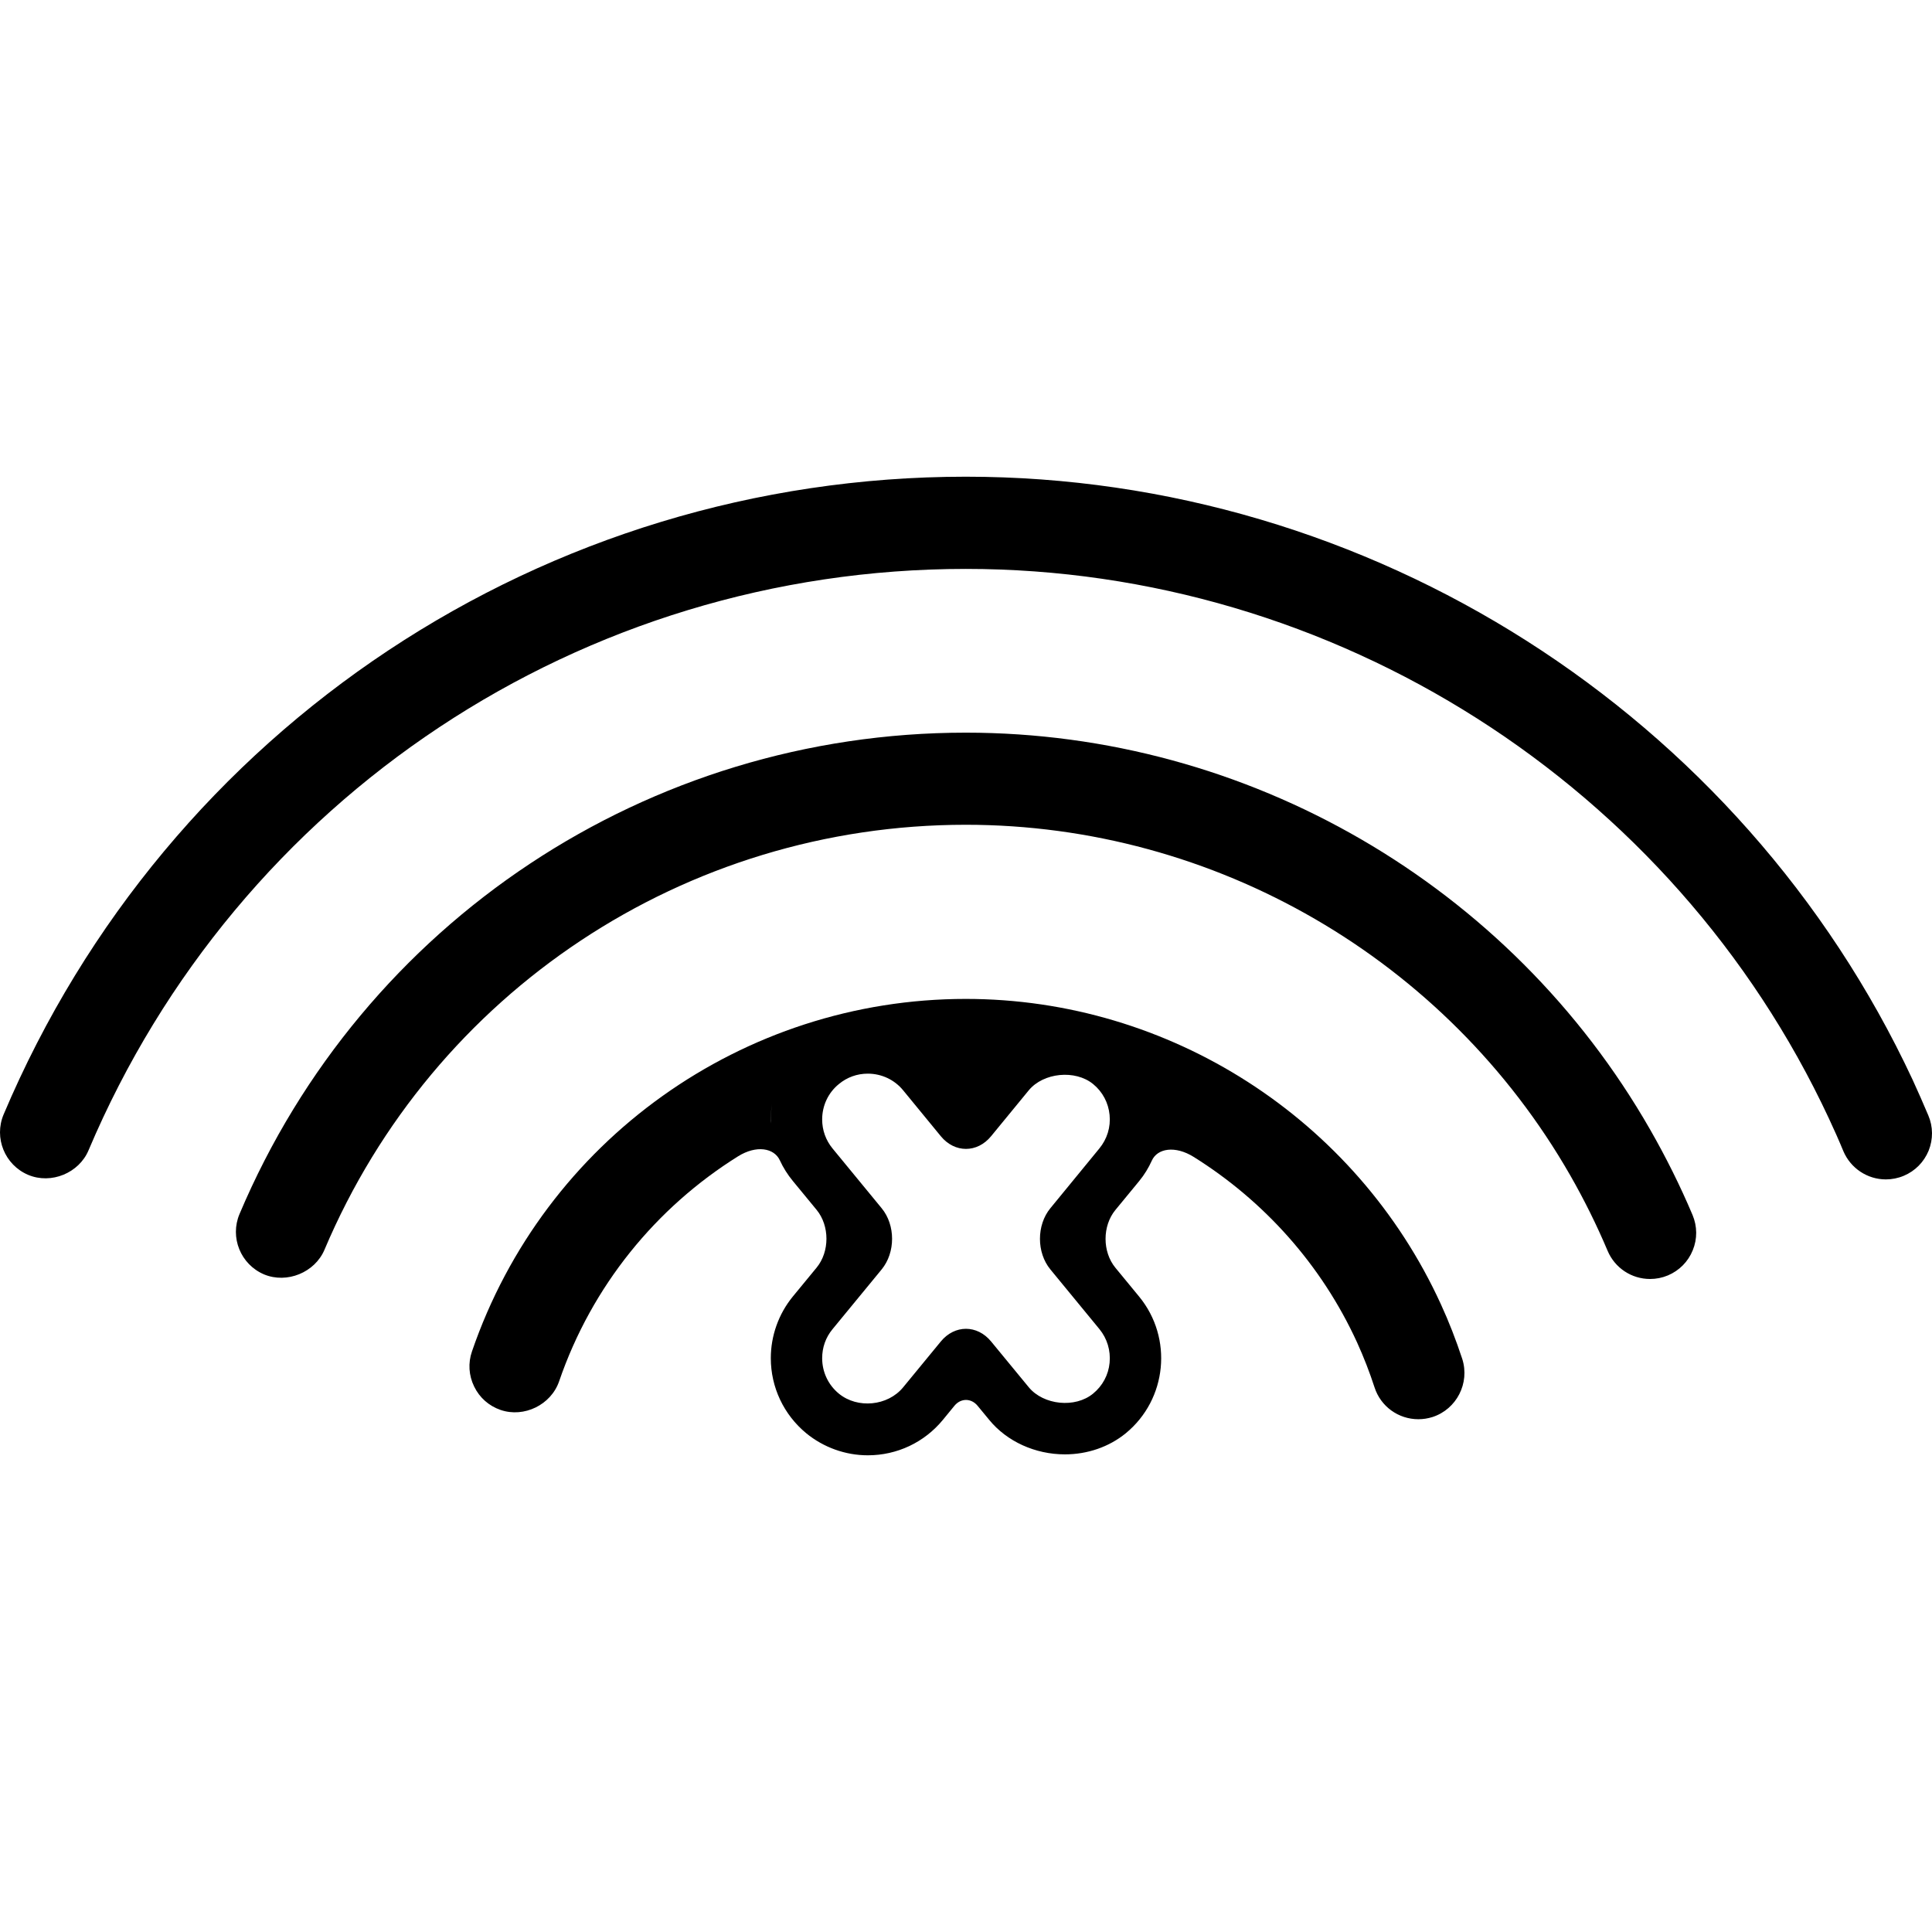
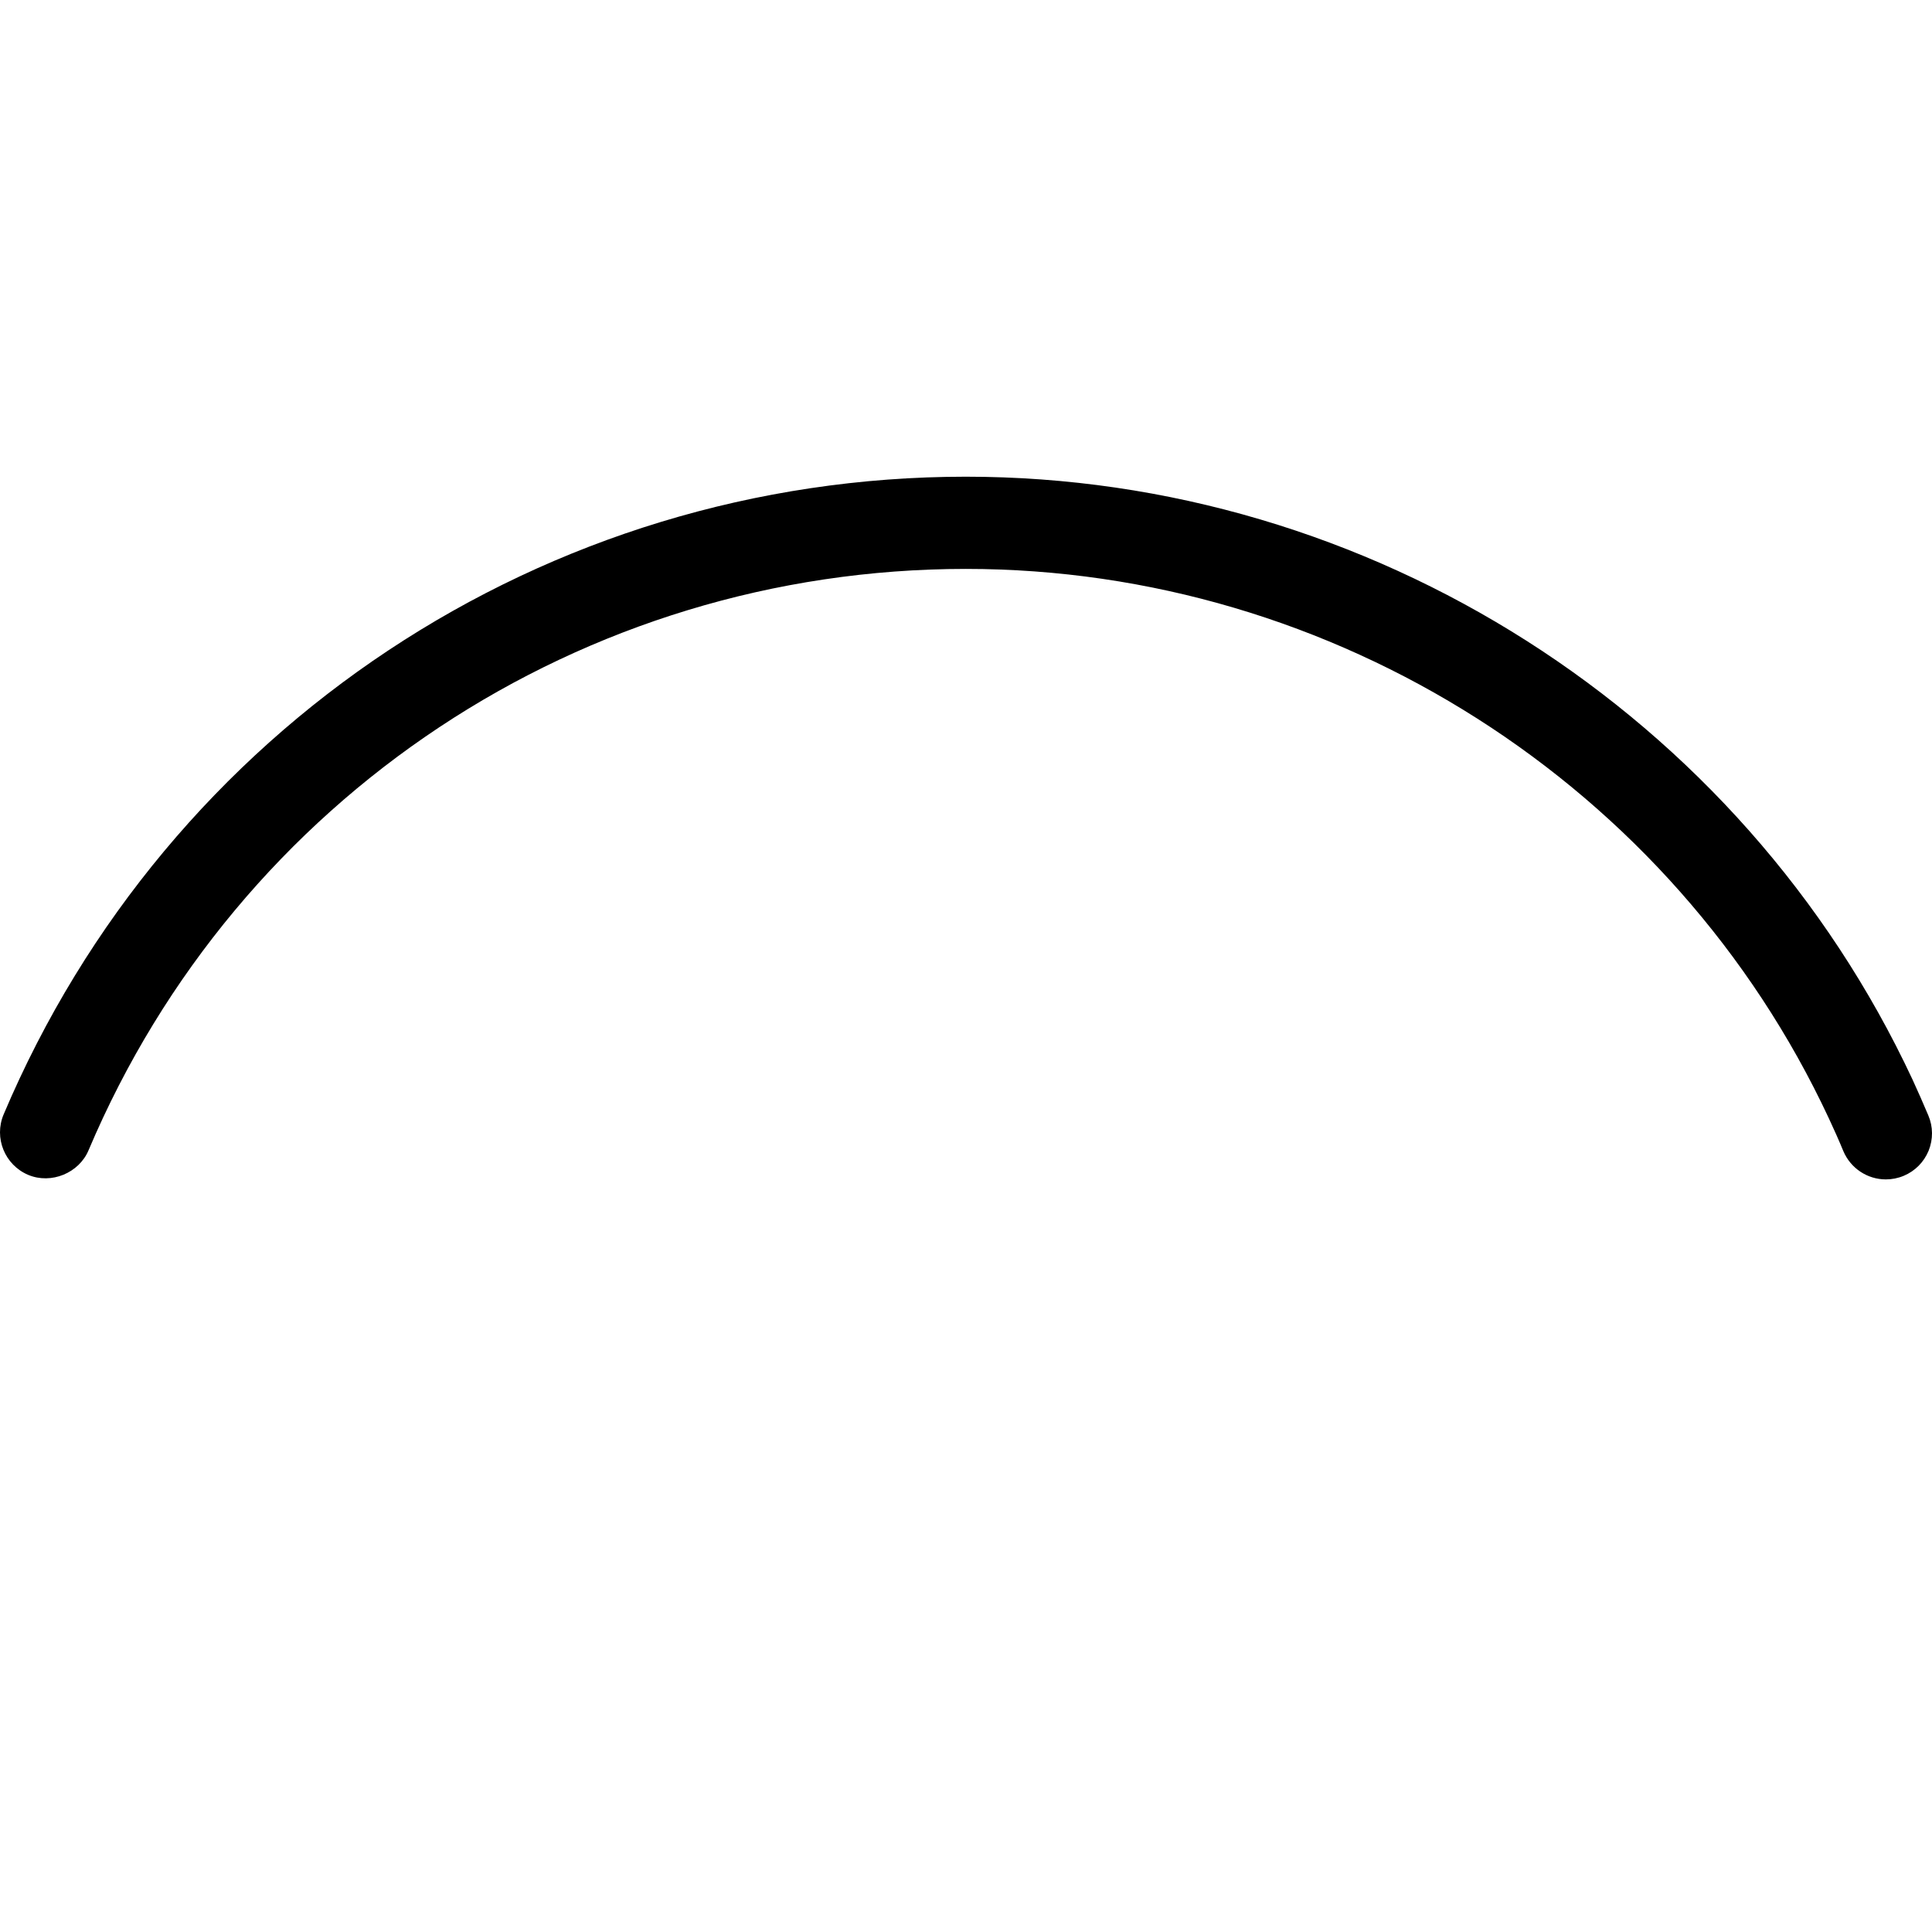
<svg xmlns="http://www.w3.org/2000/svg" version="1.1" id="Capa_1" x="0px" y="0px" width="385.389px" height="385.389px" viewBox="0 0 385.389 385.389" style="enable-background:new 0 0 385.389 385.389;" xml:space="preserve">
  <g>
    <g>
-       <path d="M320.687,249.521c1.452,3.413,4.764,5.606,8.465,5.606c1.219,0,2.412-0.233,3.565-0.716    c2.265-0.96,4.031-2.742,4.95-5.018c0.93-2.27,0.909-4.773-0.045-7.038c-2.463-5.824-5.322-11.557-8.455-17.026    c-27.954-48.845-80.278-79.181-136.501-79.181c-63.343,0-120.216,37.689-144.888,96.024c-1.96,4.651,0.213,10.055,4.905,12.045    c4.568,1.89,10.105-0.386,12.032-4.895c21.787-51.517,72.008-84.8,127.94-84.8c49.653,0,95.867,26.796,120.571,69.931    C315.989,239.279,318.498,244.337,320.687,249.521z" />
      <path d="M376.184,235.263c1.214,0,2.423-0.238,3.575-0.721c2.27-0.955,4.017-2.732,4.956-5.002    c0.909-2.274,0.909-4.773-0.066-7.054c-1-2.396-2.066-4.763-3.143-7.134C347.396,142.3,273.269,95.091,192.666,95.091    c-83.906,0-159.25,49.937-191.948,127.224c-1.96,4.661,0.229,10.064,4.905,12.045c4.613,1.935,10.136-0.387,12.032-4.891    c29.815-70.467,98.505-115.986,175.01-115.986c73.493,0,141.086,43.023,172.163,109.633c1.006,2.158,1.976,4.316,2.885,6.525    C369.166,233.054,372.502,235.263,376.184,235.263z" />
-       <path d="M238.108,230.774c13.99,8.744,25.491,21.464,32.611,37.044c1.325,2.919,2.493,5.926,3.468,8.927    c1.229,3.809,4.753,6.357,8.744,6.357c0.955,0,1.895-0.147,2.829-0.441c4.809-1.564,7.464-6.765,5.926-11.589    c-1.234-3.747-2.656-7.413-4.261-10.902c-16.915-37.003-54.116-60.91-94.77-60.91c-44.483,0-84.079,28.249-98.505,70.31    c-0.805,2.315-0.647,4.814,0.437,7.019c1.066,2.203,2.93,3.854,5.261,4.661c4.692,1.609,10.072-1.021,11.684-5.713    c6.541-19.058,19.362-34.667,35.668-44.863c3.697-2.315,7.221-1.676,8.358,0.781c0.678,1.468,1.549,2.859,2.6,4.129    c0,0,2.115,2.585,4.74,5.759c2.613,3.184,2.613,8.343-0.01,11.526l-4.748,5.769c-2.829,3.463-4.382,7.815-4.382,12.284    c0,5.799,2.575,11.268,7.069,14.979c3.46,2.828,7.805,4.397,12.286,4.397c5.829,0,11.28-2.574,14.978-7.078    c0,0,1.025-1.255,2.297-2.804s3.336-1.549,4.616,0l2.313,2.804c3.534,4.326,9.181,6.891,15.106,6.891    c4.52,0,8.826-1.498,12.142-4.21c8.257-6.779,9.44-19.007,2.671-27.254c0,0-2.117-2.584-4.742-5.763    c-2.615-3.185-2.615-8.339,0-11.522l4.742-5.764c1.036-1.259,1.879-2.646,2.534-4.098    C230.878,229.058,234.406,228.469,238.108,230.774z M153.804,223.878c0.033,0.315,0.033,0.32-0.008,0.005    c-0.023-0.188-0.048-0.37-0.048-0.559c0-0.726,0.041-1.447,0.12-2.158c0.134-1.193,0.134-1.193,0.007-0.005    c-0.079,0.711-0.109,1.422-0.109,2.138C153.766,223.487,153.781,223.686,153.804,223.878z M209.524,241.012    c-2.768,3.371-2.768,8.84,0,12.207l9.796,11.918c1.538,1.884,2.249,4.261,2.021,6.692c-0.229,2.433-1.406,4.616-3.285,6.155    c-3.58,2.96-9.892,2.305-12.837-1.255l-7.516-9.135c-2.77-3.372-7.259-3.372-10.031,0l-7.513,9.14    c-3.072,3.748-9.1,4.316-12.822,1.265c-2.133-1.752-3.334-4.326-3.334-7.068c0-2.133,0.696-4.134,2.069-5.794l9.798-11.918    c2.773-3.377,2.773-8.841,0-12.207l-9.798-11.919c-1.358-1.66-2.069-3.666-2.069-5.794c0-2.742,1.201-5.316,3.319-7.043    c1.65-1.371,3.656-2.087,5.784-2.087c2.747,0,5.324,1.209,7.053,3.326l7.513,9.155c2.772,3.372,7.261,3.372,10.026,0l7.51-9.15    c2.915-3.544,9.278-4.184,12.857-1.244c1.879,1.539,3.037,3.728,3.271,6.145c0.244,2.433-0.492,4.804-2.041,6.692L209.524,241.012    z" />
    </g>
  </g>
  <g>
</g>
  <g>
</g>
  <g>
</g>
  <g>
</g>
  <g>
</g>
  <g>
</g>
  <g>
</g>
  <g>
</g>
  <g>
</g>
  <g>
</g>
  <g>
</g>
  <g>
</g>
  <g>
</g>
  <g>
</g>
  <g>
</g>
</svg>